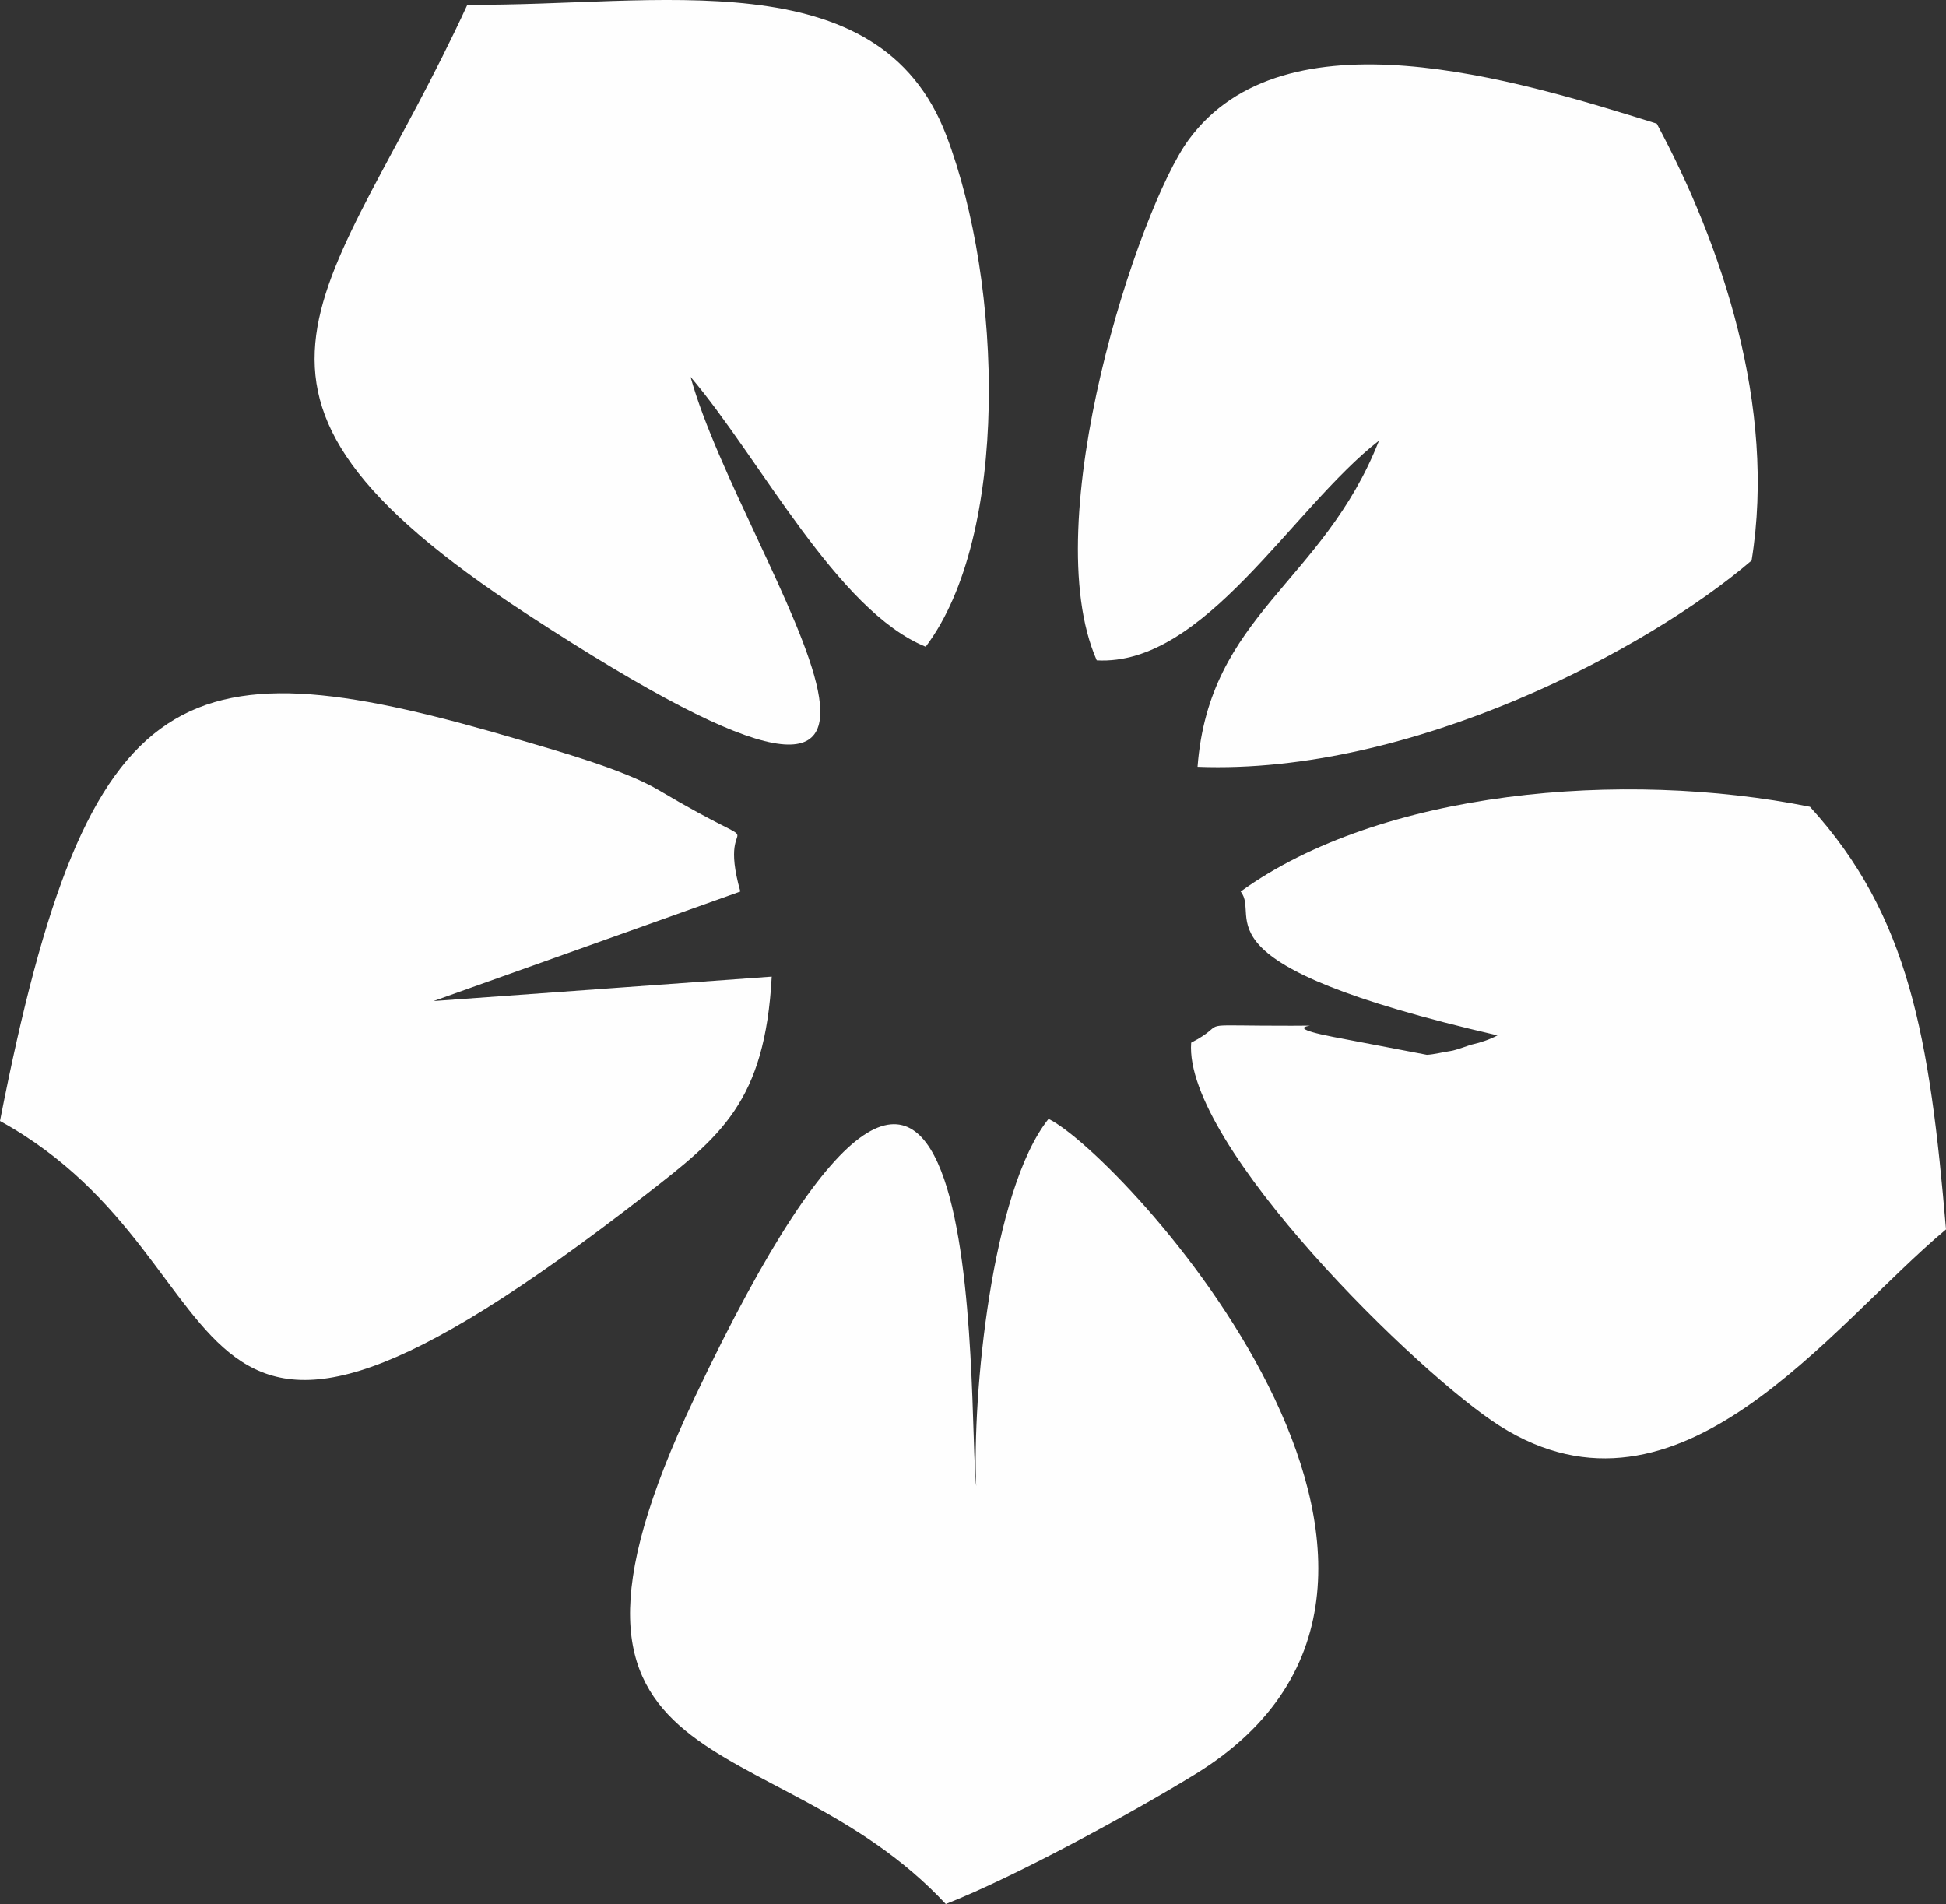
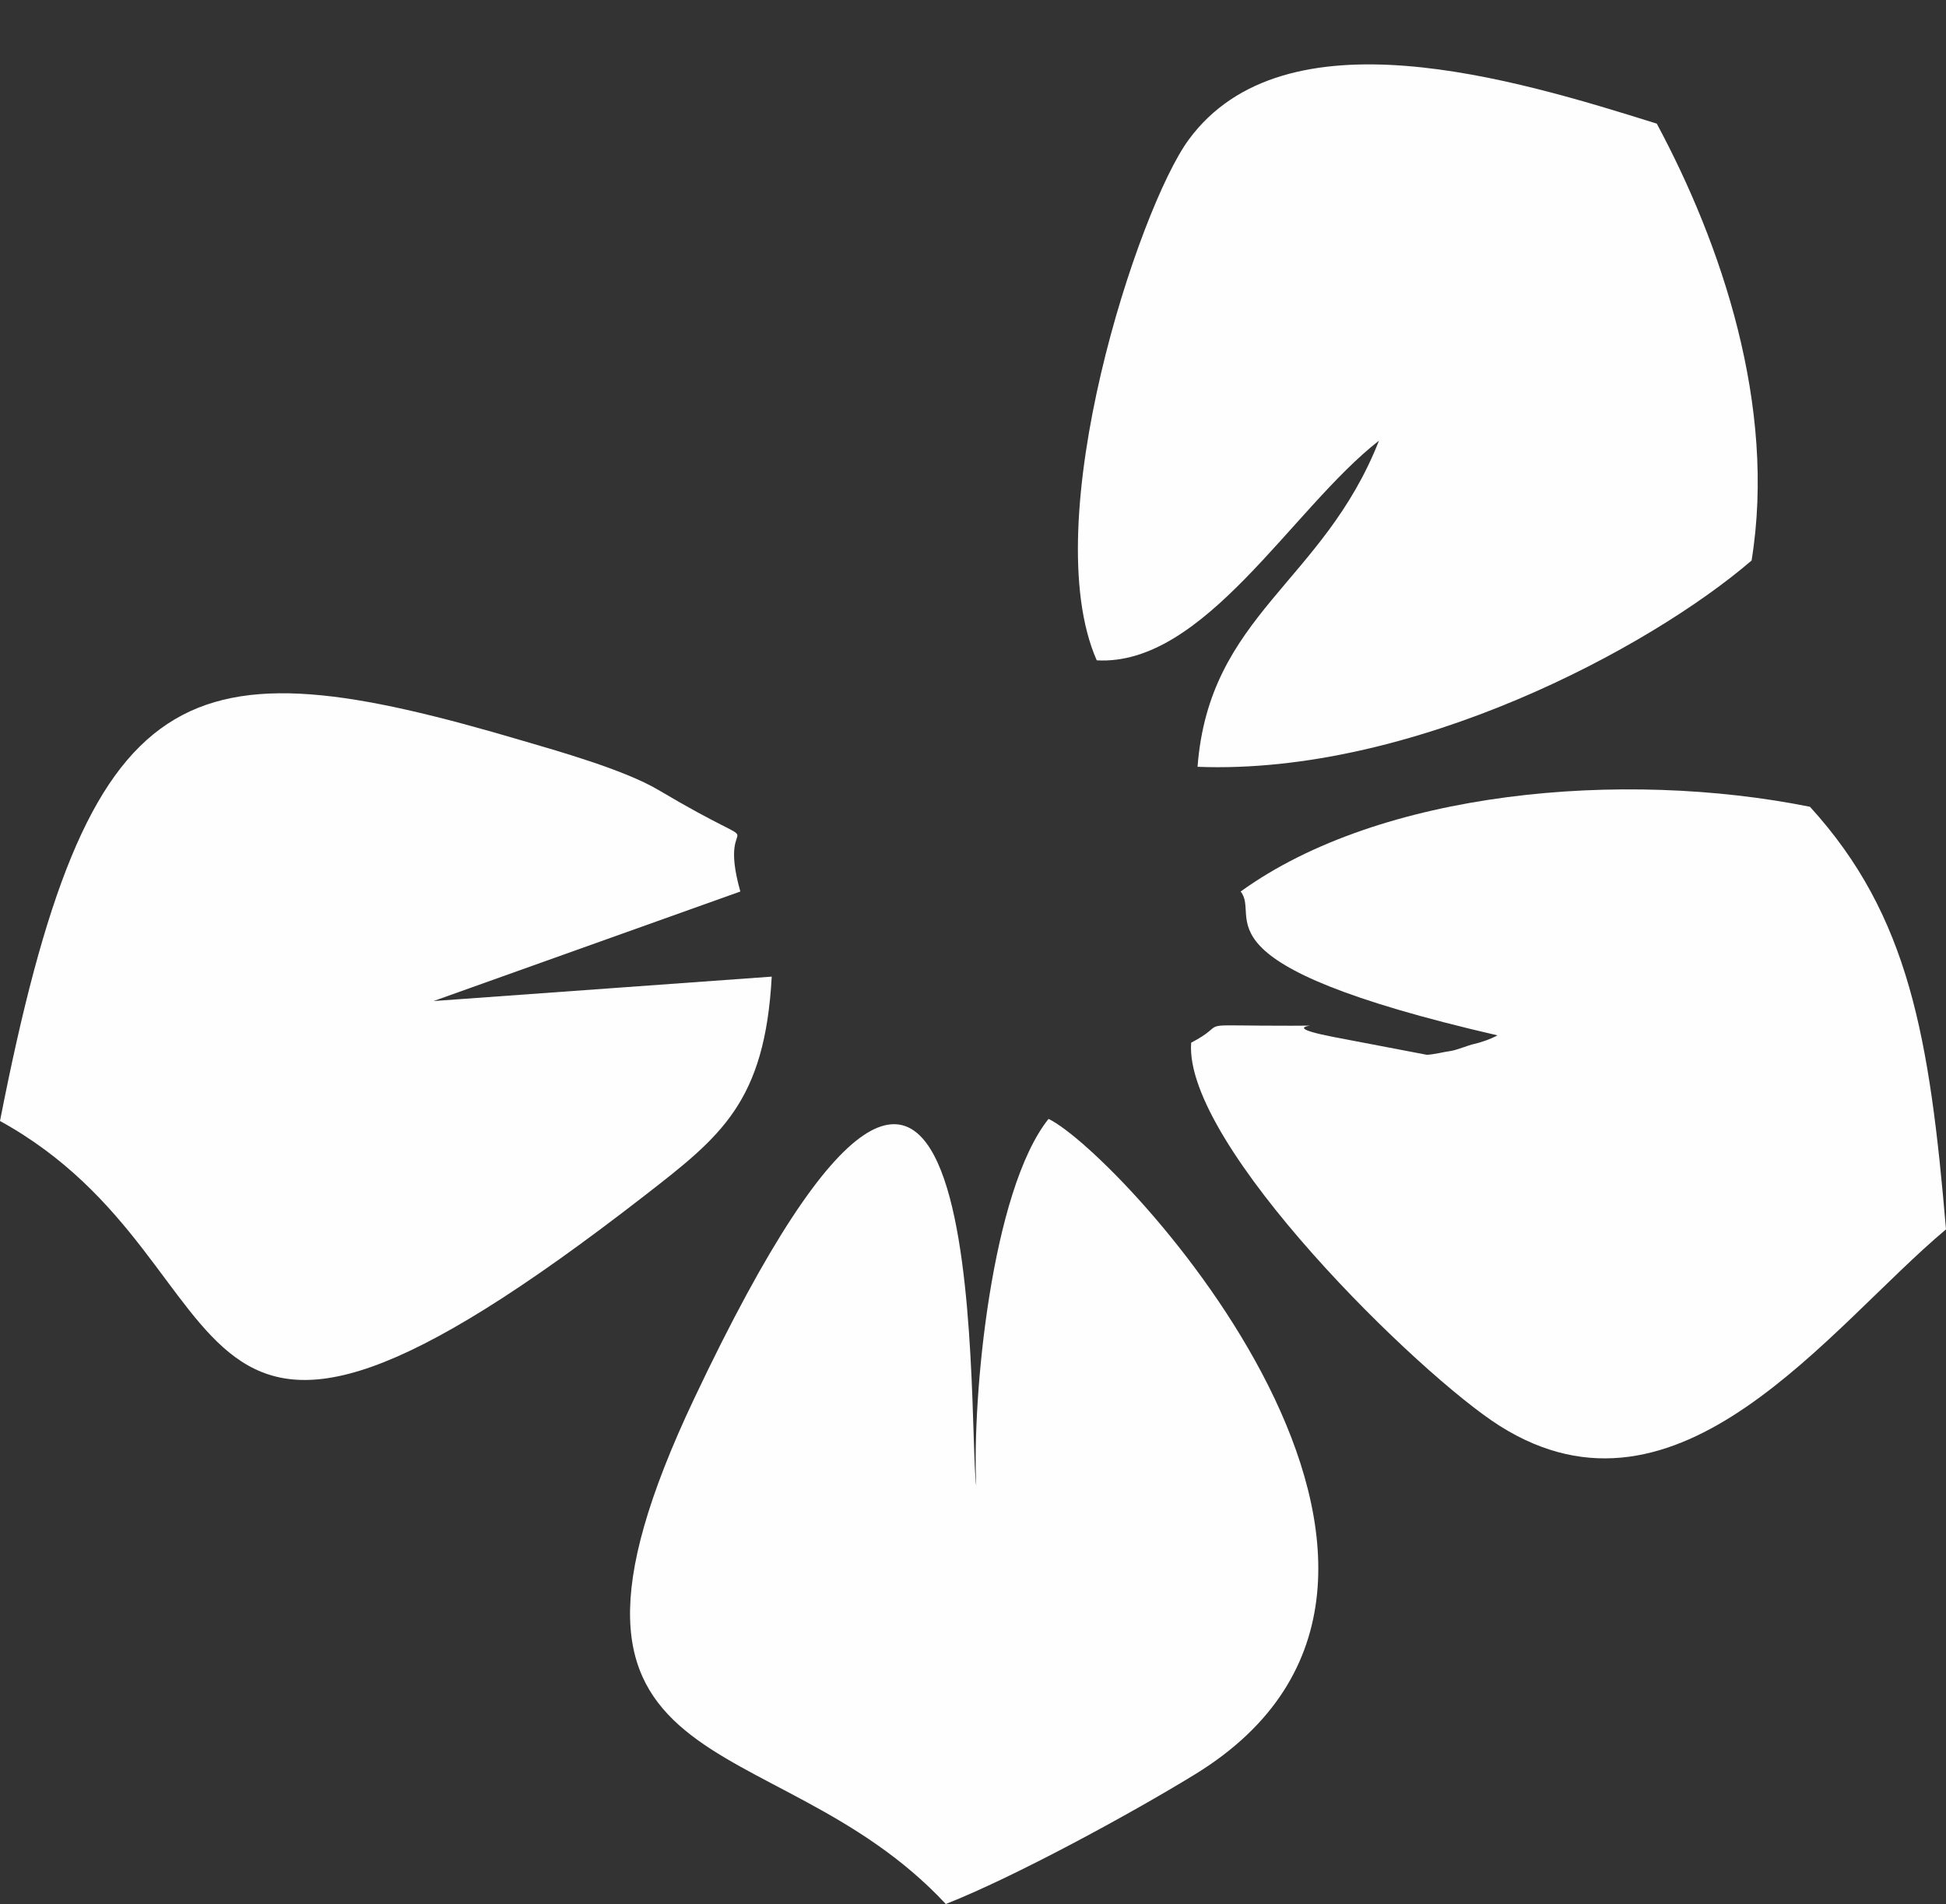
<svg xmlns="http://www.w3.org/2000/svg" xml:space="preserve" width="127.513mm" height="124.759mm" version="1.1" style="shape-rendering:geometricPrecision; text-rendering:geometricPrecision; image-rendering:optimizeQuality; fill-rule:evenodd; clip-rule:evenodd" viewBox="0 0 3169.23 3100.78">
  <rect x="0" y="0" width="3169.23" height="3100.78" fill="#333333" stroke="none" />
  <defs>
    <style type="text/css"> .fil0 {fill:#FEFEFE} </style>
  </defs>
  <g id="Слой_x0020_1">
    <g id="_2238257958560">
      <path class="fil0" d="M1589.87 2420.14c-15.23,-111.67 28.9,-1174.04 -459.29,-142.57 -305.39,645.27 128.21,520.63 409.72,823.22 111.52,-43.84 301.51,-147.14 405.81,-211.14 520.79,-319.54 -122.18,-1011.62 -238.5,-1067.47 -93.13,117.11 -124.55,452.42 -117.74,597.97z" />
-       <path class="fil0" d="M761.17 7.69c-220.98,480.45 -467.59,623.29 96.15,991.85 824.1,538.76 352.31,-77.66 267.31,-385.77 112.99,132.77 238.57,380.78 382.91,439.48 136.34,-180.3 126.22,-589.63 33.64,-832.59 -110.39,-289.67 -474.21,-209.6 -780,-212.97z" />
      <path class="fil0" d="M1786.13 1075.41c175.4,9.82 317.6,-247.15 459.68,-357.77 -91.03,231.63 -276.57,283.33 -295.5,531.15 349.92,13.67 736.05,-192.98 902.31,-335.96 40.68,-251.09 -48.99,-515.25 -154.42,-711.47 -230.98,-72.36 -606.11,-187.34 -762.57,26.51 -81.39,111.22 -249.07,621.23 -149.49,847.54z" />
      <path class="fil0" d="M2442.8 2322.37c292.11,184.08 536,-160.88 726.43,-320.25 -26.6,-312.48 -59.78,-510.75 -221.54,-688.23 -305.65,-61.39 -699.63,-26.46 -927.17,138.01 34.64,43.01 -88.05,117.36 418.27,234.25 -12.04,6.65 -29.73,12.31 -38.77,14.18 -8.72,1.83 -27.45,9.9 -38.2,11.37 -10.38,1.42 -26.48,5.57 -38,6.11l-152.75 -29.18c-122.65,-23.96 51.92,-17.09 -115.9,-18.33 -109.31,-0.81 -54.69,-3.69 -115.25,27.76 -12.66,166.1 372.19,541.96 502.87,624.31z" />
      <path class="fil0" d="M1205.72 1451.89c-42.16,-148.9 73.36,-42.76 -133.65,-165.5 -56.28,-33.36 -167.87,-64.44 -220.52,-80 -551.94,-163.12 -707.57,-116.78 -851.55,619.19 428.54,236.15 242.27,748.86 1050.79,120.75 123.15,-95.67 194.96,-151.39 206.05,-355.83l-550.76 39.77 499.63 -178.39z" />
    </g>
  </g>
</svg>